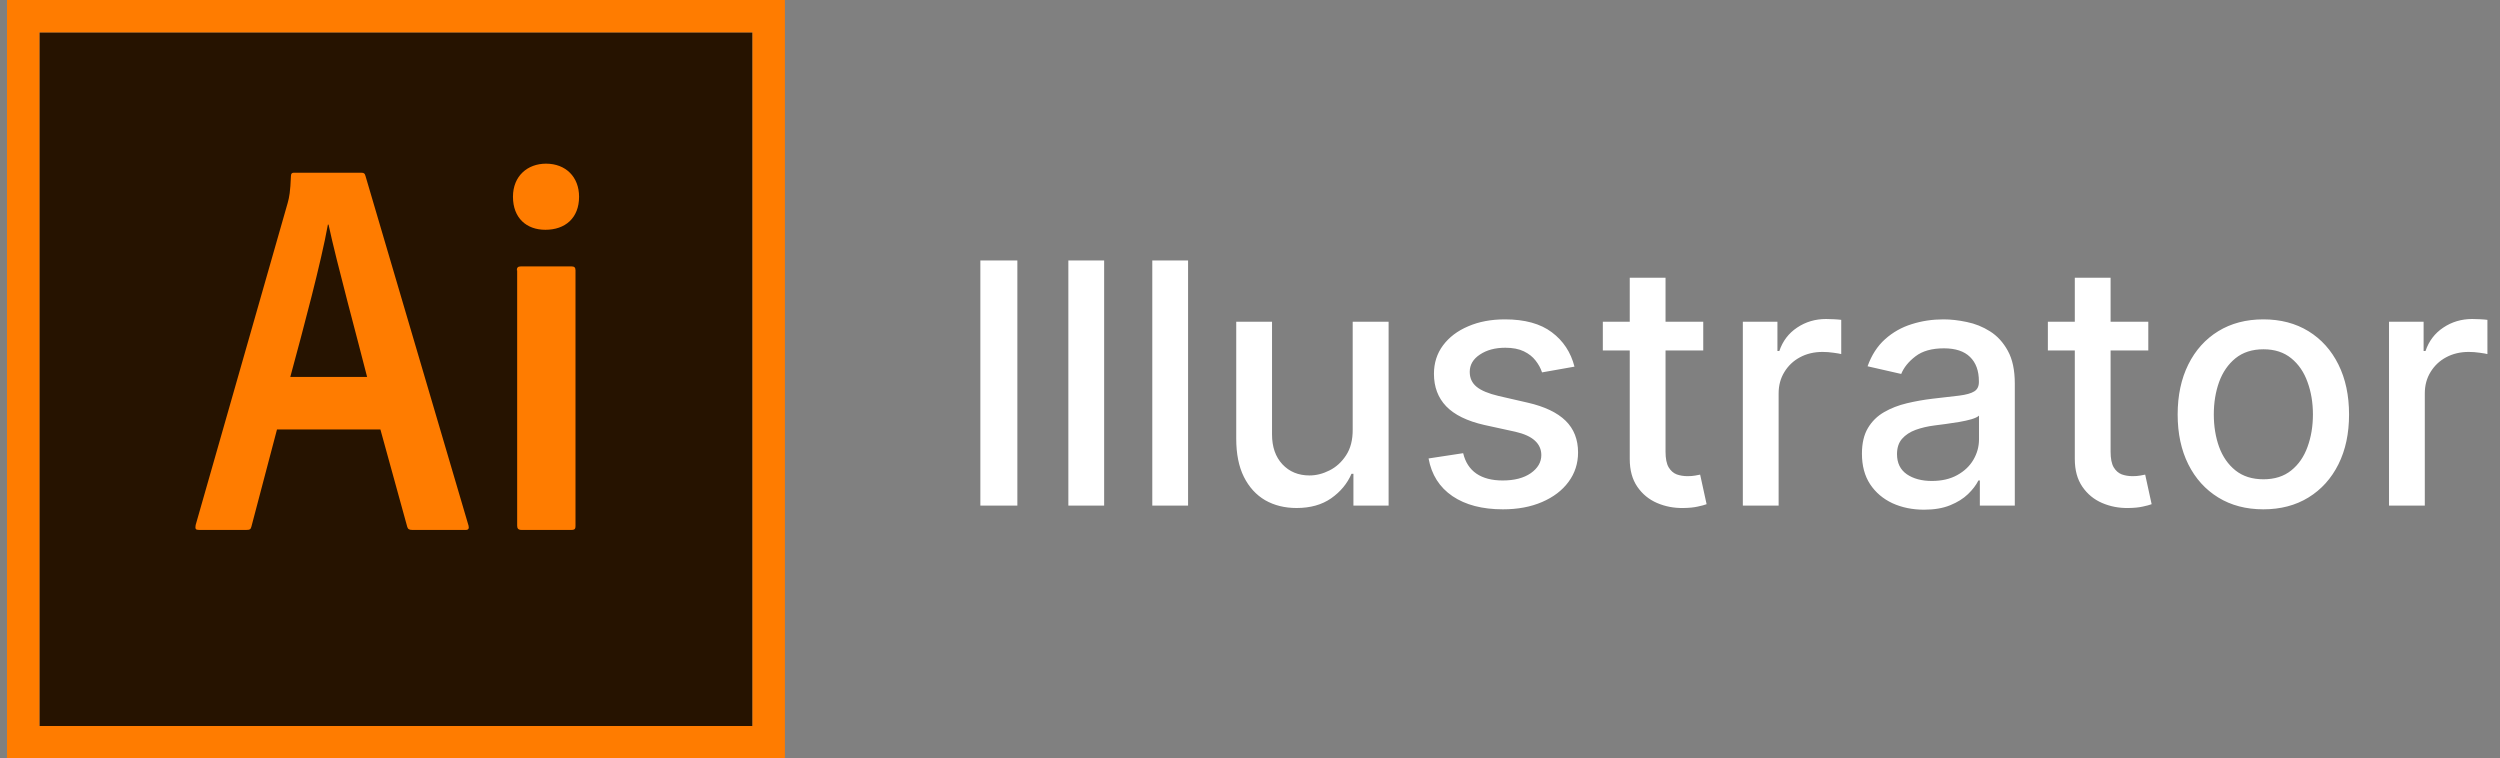
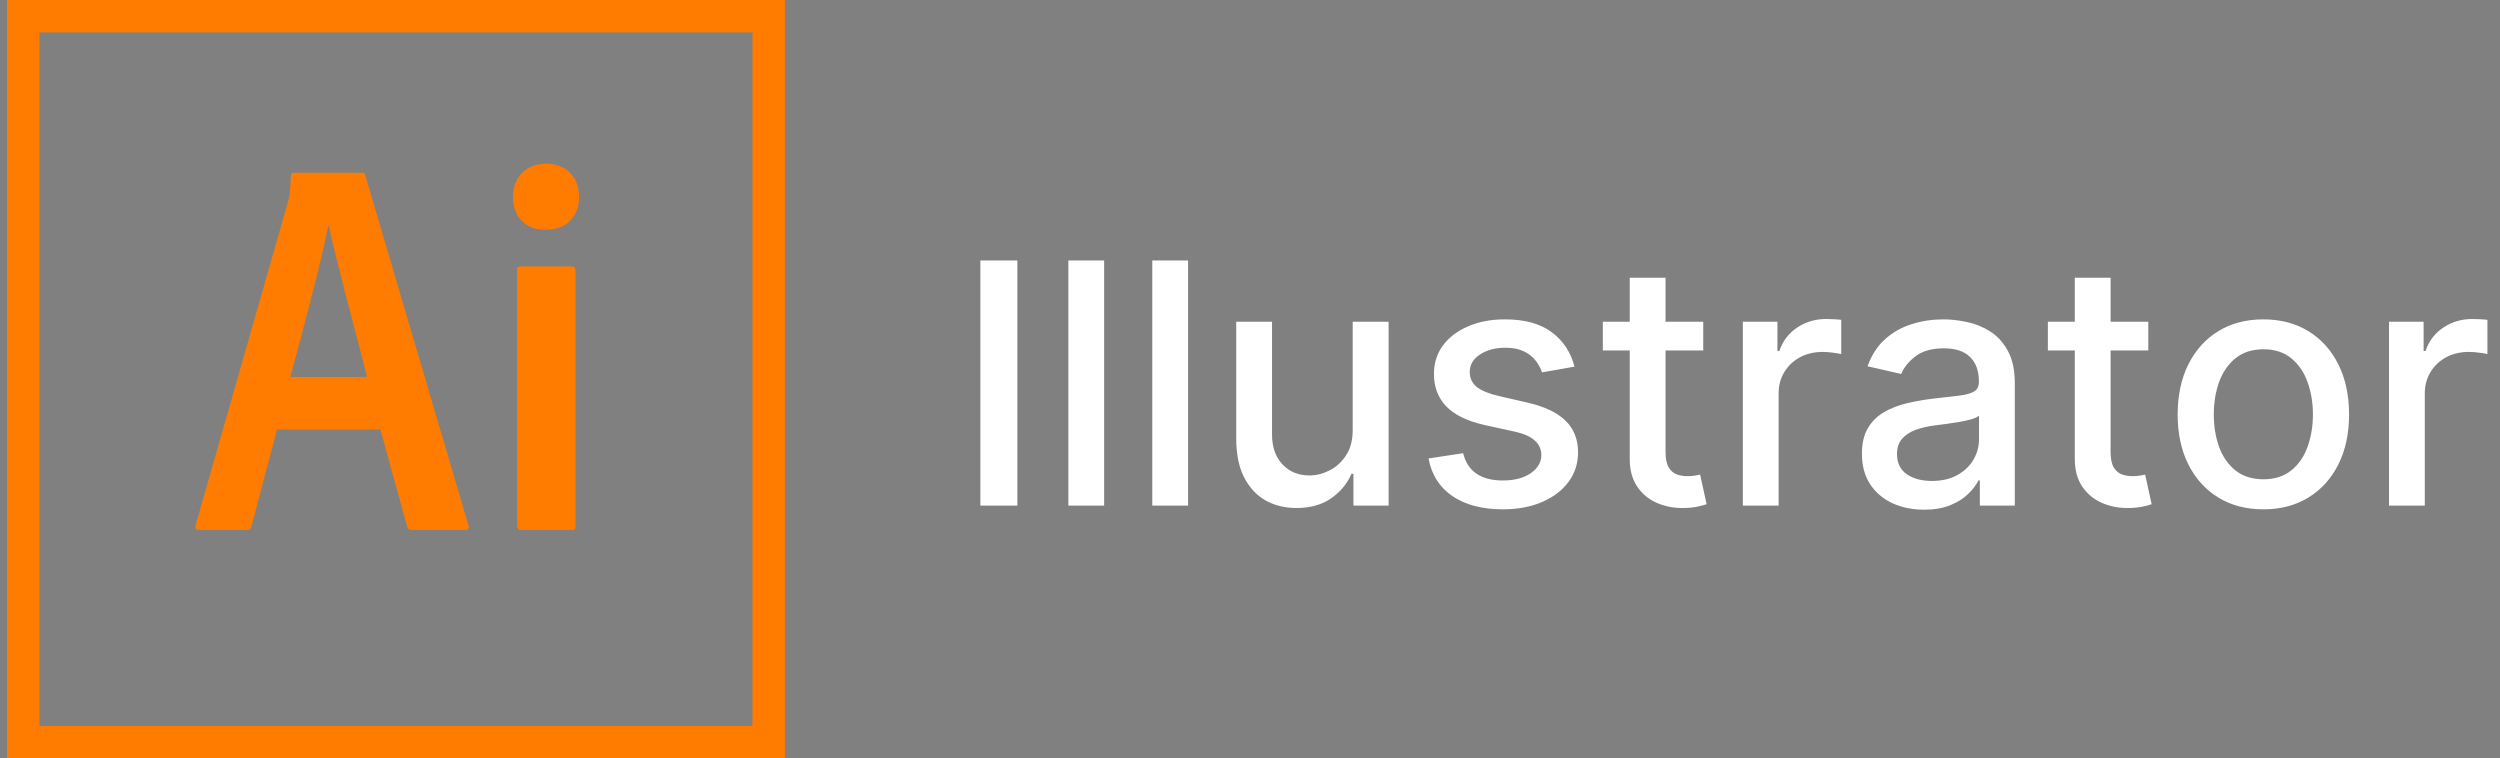
<svg xmlns="http://www.w3.org/2000/svg" width="178" height="54" viewBox="0 0 178 54" fill="none">
  <rect x="0" y="0" width="178" height="54" fill="#808080" stroke="none" />
-   <path d="M2.809 2.308H53.578V51.692H2.809V2.308Z" fill="#261300" />
  <path d="M0.5 0V54H55.885V0H0.5ZM2.808 2.308H53.577V51.692H2.808V2.308Z" fill="#FF7C00" />
-   <path d="M19.723 30.576L17.899 37.499C17.853 37.684 17.784 37.73 17.553 37.73H14.161C13.93 37.73 13.884 37.661 13.93 37.384L20.484 14.446C20.599 14.03 20.669 13.661 20.715 12.53C20.715 12.369 20.784 12.3 20.899 12.3H25.745C25.907 12.3 25.976 12.346 26.023 12.53L33.361 37.43C33.407 37.615 33.361 37.73 33.176 37.73H29.346C29.161 37.73 29.046 37.684 28.999 37.523L27.084 30.576H19.723ZM26.138 26.838C25.492 24.276 23.969 18.692 23.392 15.992H23.346C22.861 18.692 21.638 23.261 20.669 26.838H26.138ZM36.523 14.007C36.523 12.53 37.561 11.653 38.876 11.653C40.284 11.653 41.23 12.6 41.23 14.007C41.23 15.53 40.238 16.361 38.83 16.361C37.492 16.361 36.523 15.53 36.523 14.007ZM36.799 19.246C36.799 19.061 36.869 18.969 37.076 18.969H40.699C40.884 18.969 40.976 19.038 40.976 19.246V37.453C40.976 37.638 40.93 37.73 40.699 37.73H37.122C36.892 37.73 36.822 37.615 36.822 37.43V19.246H36.799Z" fill="#FF7C00" />
+   <path d="M19.723 30.576L17.899 37.499C17.853 37.684 17.784 37.73 17.553 37.73H14.161C13.93 37.73 13.884 37.661 13.93 37.384L20.484 14.446C20.599 14.03 20.669 13.661 20.715 12.53C20.715 12.369 20.784 12.3 20.899 12.3H25.745C25.907 12.3 25.976 12.346 26.023 12.53L33.361 37.43C33.407 37.615 33.361 37.73 33.176 37.73H29.346C29.161 37.73 29.046 37.684 28.999 37.523L27.084 30.576H19.723ZM26.138 26.838C25.492 24.276 23.969 18.692 23.392 15.992C22.861 18.692 21.638 23.261 20.669 26.838H26.138ZM36.523 14.007C36.523 12.53 37.561 11.653 38.876 11.653C40.284 11.653 41.23 12.6 41.23 14.007C41.23 15.53 40.238 16.361 38.83 16.361C37.492 16.361 36.523 15.53 36.523 14.007ZM36.799 19.246C36.799 19.061 36.869 18.969 37.076 18.969H40.699C40.884 18.969 40.976 19.038 40.976 19.246V37.453C40.976 37.638 40.93 37.73 40.699 37.73H37.122C36.892 37.73 36.822 37.615 36.822 37.43V19.246H36.799Z" fill="#FF7C00" />
  <path d="M72.436 18.546V36H69.802V18.546H72.436ZM78.615 18.546V36H76.067V18.546H78.615ZM84.591 18.546V36H82.043V18.546H84.591ZM96.312 30.571V22.909H98.869V36H96.364V33.733H96.227C95.926 34.432 95.443 35.014 94.778 35.48C94.119 35.94 93.298 36.17 92.315 36.17C91.474 36.17 90.73 35.986 90.082 35.617C89.44 35.242 88.934 34.688 88.565 33.955C88.201 33.222 88.02 32.315 88.02 31.236V22.909H90.568V30.929C90.568 31.821 90.815 32.531 91.309 33.06C91.804 33.588 92.446 33.852 93.236 33.852C93.713 33.852 94.187 33.733 94.659 33.494C95.136 33.256 95.531 32.895 95.844 32.412C96.162 31.929 96.318 31.315 96.312 30.571ZM112.103 26.105L109.793 26.514C109.697 26.219 109.543 25.938 109.333 25.671C109.128 25.403 108.85 25.185 108.498 25.014C108.145 24.844 107.705 24.759 107.177 24.759C106.455 24.759 105.853 24.921 105.37 25.244C104.887 25.562 104.645 25.974 104.645 26.48C104.645 26.918 104.807 27.27 105.131 27.537C105.455 27.804 105.978 28.023 106.699 28.193L108.779 28.671C109.983 28.949 110.881 29.378 111.472 29.957C112.063 30.537 112.358 31.29 112.358 32.216C112.358 33 112.131 33.699 111.677 34.312C111.228 34.92 110.6 35.398 109.793 35.744C108.992 36.091 108.063 36.264 107.006 36.264C105.54 36.264 104.344 35.952 103.418 35.327C102.492 34.696 101.924 33.801 101.714 32.642L104.177 32.267C104.33 32.909 104.645 33.395 105.123 33.724C105.6 34.048 106.222 34.21 106.989 34.21C107.824 34.21 108.492 34.037 108.992 33.69C109.492 33.338 109.742 32.909 109.742 32.403C109.742 31.994 109.589 31.651 109.282 31.372C108.981 31.094 108.518 30.884 107.893 30.741L105.677 30.256C104.455 29.977 103.552 29.534 102.966 28.926C102.387 28.318 102.097 27.548 102.097 26.616C102.097 25.844 102.313 25.168 102.745 24.588C103.177 24.009 103.773 23.557 104.535 23.233C105.296 22.903 106.168 22.739 107.151 22.739C108.566 22.739 109.68 23.046 110.492 23.659C111.305 24.267 111.841 25.082 112.103 26.105ZM121.271 22.909V24.954H114.121V22.909H121.271ZM116.038 19.773H118.586V32.156C118.586 32.651 118.66 33.023 118.808 33.273C118.956 33.517 119.146 33.685 119.379 33.776C119.618 33.861 119.876 33.903 120.155 33.903C120.359 33.903 120.538 33.889 120.692 33.861C120.845 33.832 120.964 33.81 121.05 33.793L121.51 35.898C121.362 35.955 121.152 36.011 120.879 36.068C120.606 36.131 120.265 36.165 119.856 36.17C119.186 36.182 118.561 36.062 117.981 35.812C117.402 35.562 116.933 35.176 116.575 34.653C116.217 34.131 116.038 33.474 116.038 32.685V19.773ZM124.09 36V22.909H126.553V24.989H126.689C126.928 24.284 127.349 23.73 127.951 23.327C128.559 22.918 129.246 22.713 130.013 22.713C130.172 22.713 130.36 22.719 130.576 22.73C130.797 22.741 130.971 22.756 131.096 22.773V25.21C130.993 25.182 130.812 25.151 130.55 25.116C130.289 25.077 130.028 25.057 129.766 25.057C129.164 25.057 128.627 25.185 128.155 25.44C127.689 25.69 127.32 26.04 127.047 26.489C126.775 26.932 126.638 27.438 126.638 28.006V36H124.09ZM136.993 36.29C136.164 36.29 135.414 36.136 134.743 35.83C134.073 35.517 133.542 35.065 133.15 34.474C132.763 33.883 132.57 33.159 132.57 32.301C132.57 31.562 132.712 30.954 132.996 30.477C133.28 30 133.664 29.622 134.147 29.344C134.63 29.065 135.17 28.855 135.766 28.713C136.363 28.571 136.971 28.463 137.59 28.389C138.374 28.298 139.01 28.224 139.499 28.168C139.988 28.105 140.343 28.006 140.564 27.869C140.786 27.733 140.897 27.511 140.897 27.204V27.145C140.897 26.401 140.687 25.824 140.266 25.415C139.851 25.006 139.232 24.801 138.408 24.801C137.55 24.801 136.874 24.991 136.38 25.372C135.891 25.747 135.553 26.165 135.366 26.625L132.971 26.079C133.255 25.284 133.67 24.642 134.215 24.153C134.766 23.659 135.4 23.301 136.116 23.079C136.831 22.852 137.584 22.739 138.374 22.739C138.897 22.739 139.451 22.801 140.036 22.926C140.627 23.046 141.178 23.267 141.689 23.591C142.206 23.915 142.63 24.378 142.959 24.98C143.289 25.577 143.454 26.352 143.454 27.307V36H140.965V34.21H140.863C140.698 34.54 140.451 34.864 140.121 35.182C139.792 35.5 139.368 35.764 138.851 35.974C138.334 36.185 137.715 36.29 136.993 36.29ZM137.547 34.244C138.252 34.244 138.854 34.105 139.354 33.827C139.86 33.548 140.243 33.185 140.505 32.736C140.772 32.281 140.905 31.796 140.905 31.278V29.591C140.814 29.682 140.638 29.767 140.377 29.847C140.121 29.921 139.829 29.986 139.499 30.043C139.17 30.094 138.849 30.142 138.536 30.188C138.224 30.227 137.962 30.261 137.752 30.29C137.258 30.352 136.806 30.457 136.397 30.605C135.993 30.753 135.67 30.966 135.425 31.244C135.187 31.517 135.067 31.881 135.067 32.335C135.067 32.966 135.3 33.443 135.766 33.767C136.232 34.085 136.826 34.244 137.547 34.244ZM152.959 22.909V24.954H145.808V22.909H152.959ZM147.726 19.773H150.274V32.156C150.274 32.651 150.348 33.023 150.496 33.273C150.643 33.517 150.834 33.685 151.067 33.776C151.305 33.861 151.564 33.903 151.842 33.903C152.047 33.903 152.226 33.889 152.379 33.861C152.532 33.832 152.652 33.81 152.737 33.793L153.197 35.898C153.05 35.955 152.839 36.011 152.567 36.068C152.294 36.131 151.953 36.165 151.544 36.17C150.873 36.182 150.248 36.062 149.669 35.812C149.089 35.562 148.621 35.176 148.263 34.653C147.905 34.131 147.726 33.474 147.726 32.685V19.773ZM161.151 36.264C159.924 36.264 158.853 35.983 157.938 35.42C157.023 34.858 156.313 34.071 155.807 33.06C155.302 32.048 155.049 30.866 155.049 29.514C155.049 28.156 155.302 26.969 155.807 25.952C156.313 24.935 157.023 24.145 157.938 23.582C158.853 23.02 159.924 22.739 161.151 22.739C162.378 22.739 163.449 23.02 164.364 23.582C165.279 24.145 165.989 24.935 166.495 25.952C167.001 26.969 167.253 28.156 167.253 29.514C167.253 30.866 167.001 32.048 166.495 33.06C165.989 34.071 165.279 34.858 164.364 35.42C163.449 35.983 162.378 36.264 161.151 36.264ZM161.16 34.125C161.955 34.125 162.614 33.915 163.137 33.494C163.66 33.074 164.046 32.514 164.296 31.815C164.552 31.116 164.68 30.347 164.68 29.506C164.68 28.671 164.552 27.903 164.296 27.204C164.046 26.5 163.66 25.935 163.137 25.509C162.614 25.082 161.955 24.869 161.16 24.869C160.358 24.869 159.694 25.082 159.165 25.509C158.643 25.935 158.253 26.5 157.998 27.204C157.748 27.903 157.623 28.671 157.623 29.506C157.623 30.347 157.748 31.116 157.998 31.815C158.253 32.514 158.643 33.074 159.165 33.494C159.694 33.915 160.358 34.125 161.16 34.125ZM170.098 36V22.909H172.561V24.989H172.697C172.936 24.284 173.356 23.73 173.959 23.327C174.567 22.918 175.254 22.713 176.021 22.713C176.18 22.713 176.368 22.719 176.584 22.73C176.805 22.741 176.979 22.756 177.104 22.773V25.21C177.001 25.182 176.819 25.151 176.558 25.116C176.297 25.077 176.035 25.057 175.774 25.057C175.172 25.057 174.635 25.185 174.163 25.44C173.697 25.69 173.328 26.04 173.055 26.489C172.782 26.932 172.646 27.438 172.646 28.006V36H170.098Z" fill="white" />
</svg>